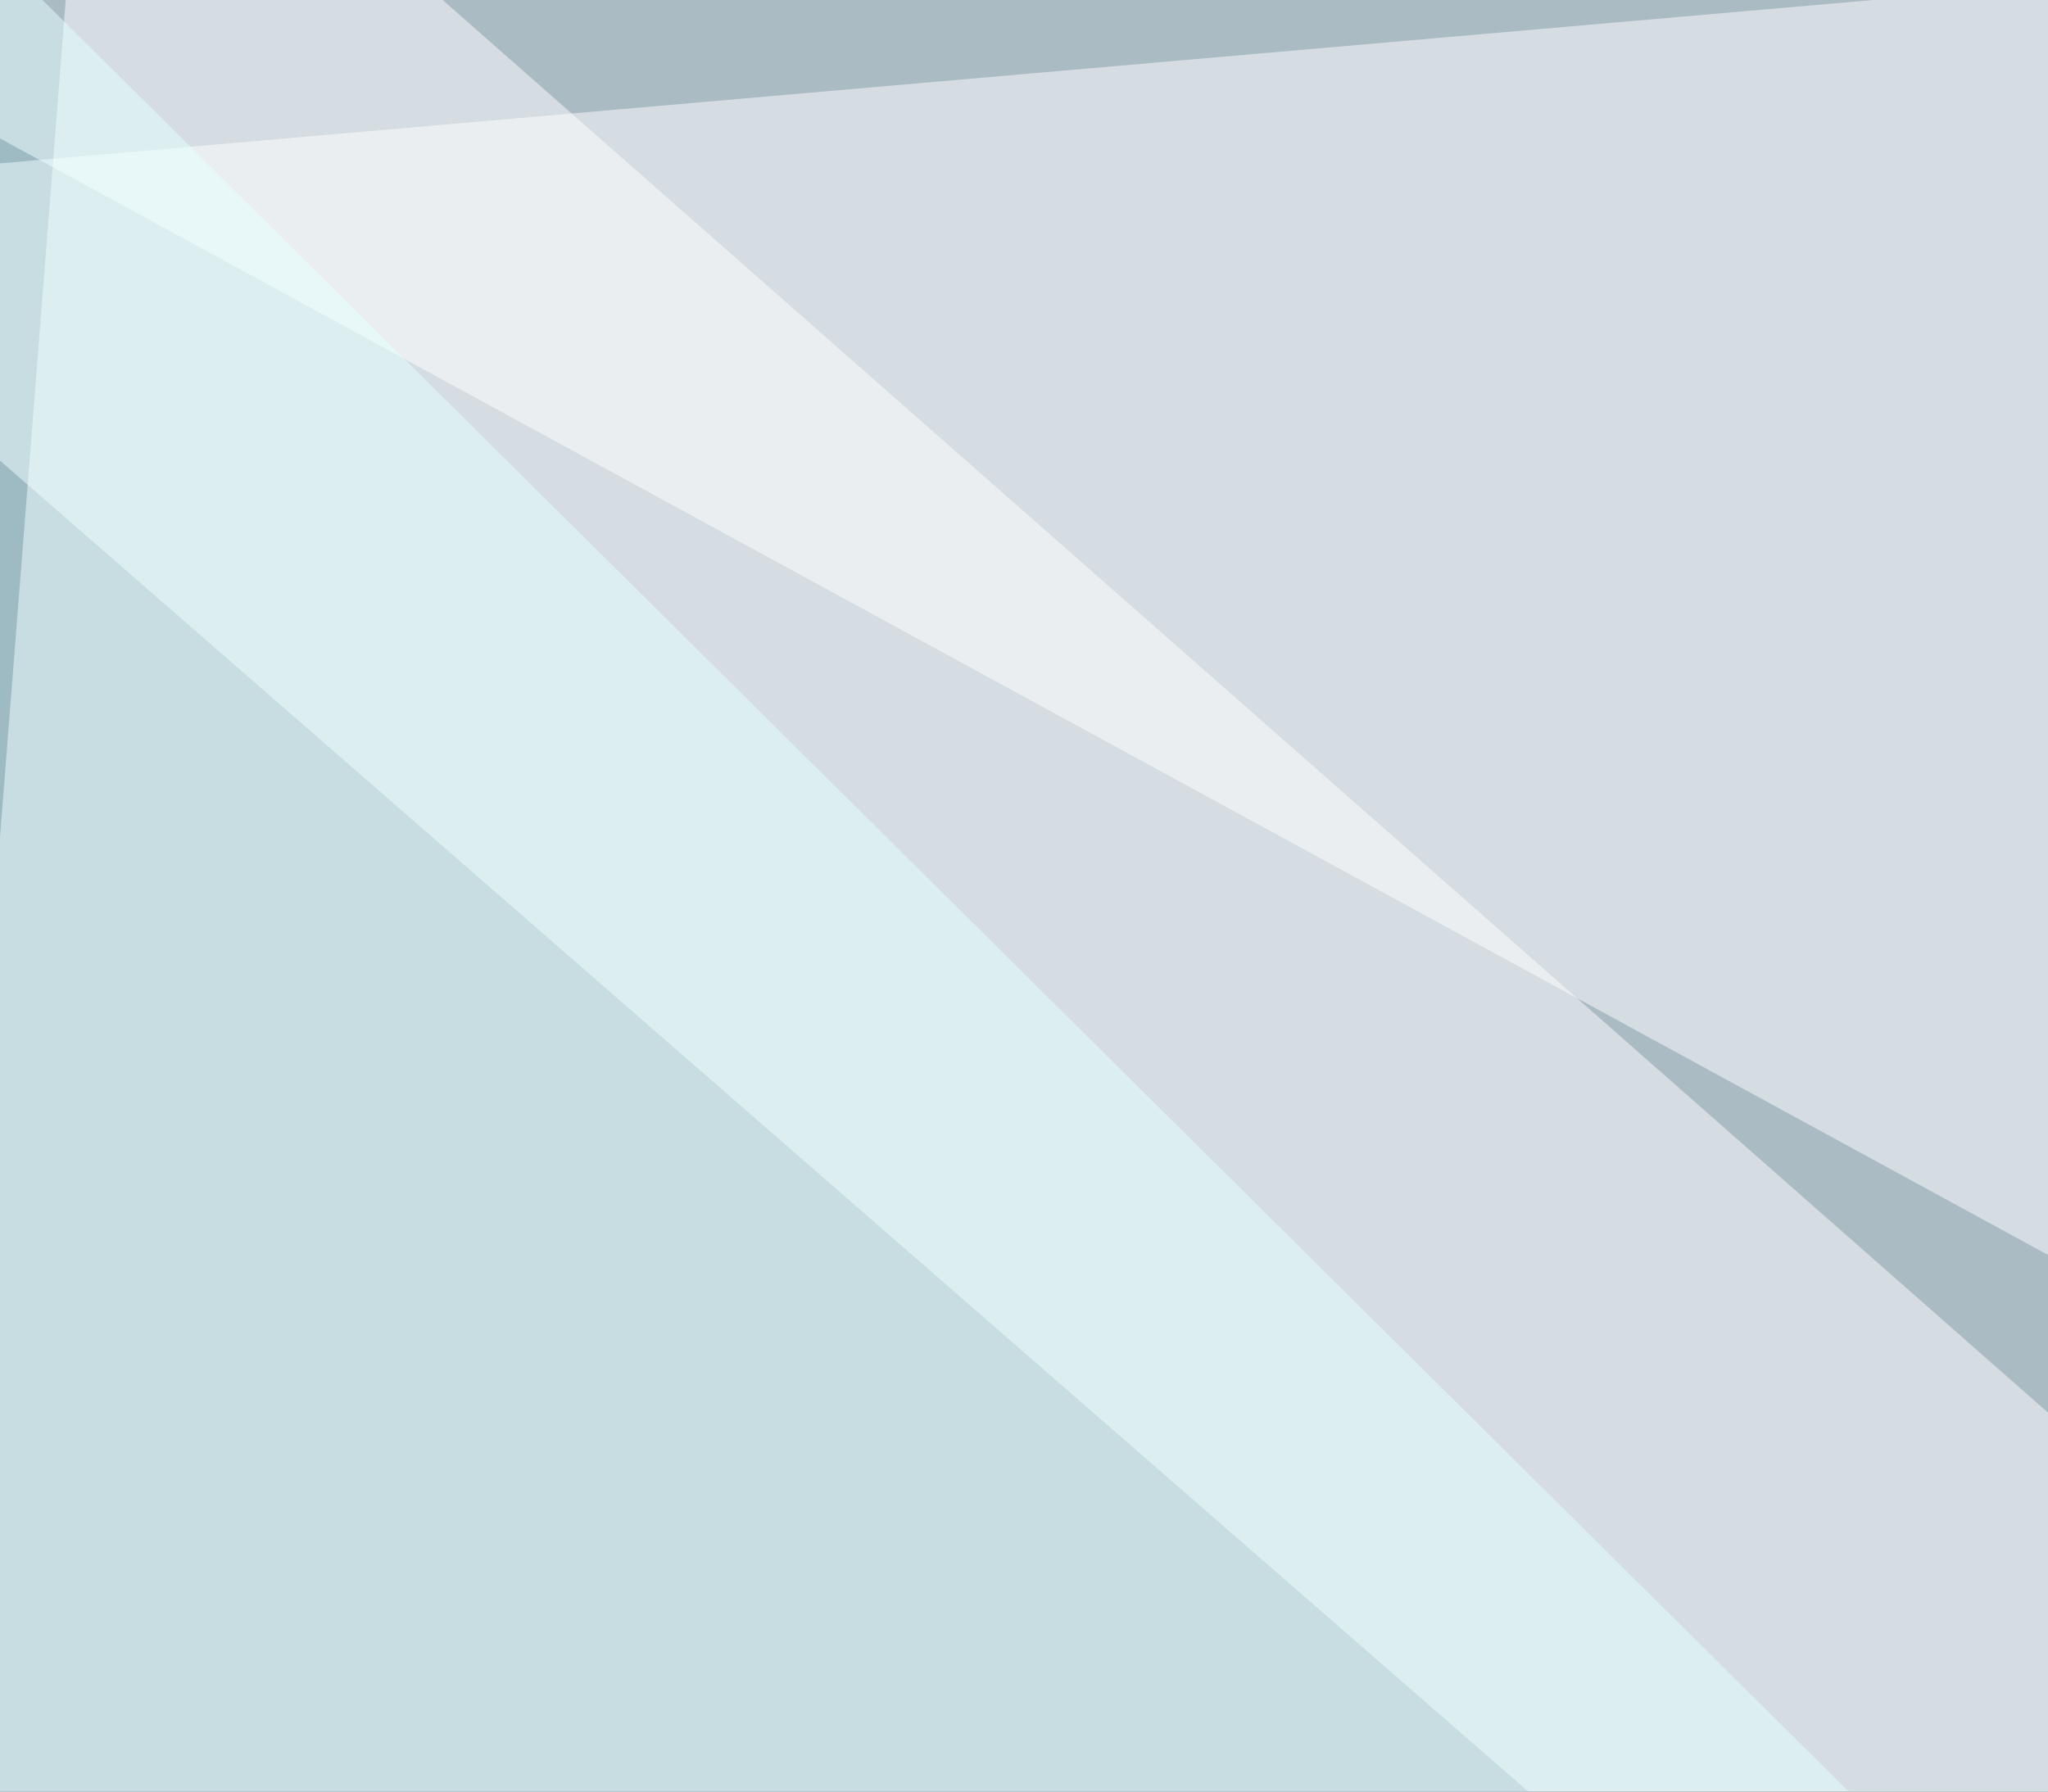
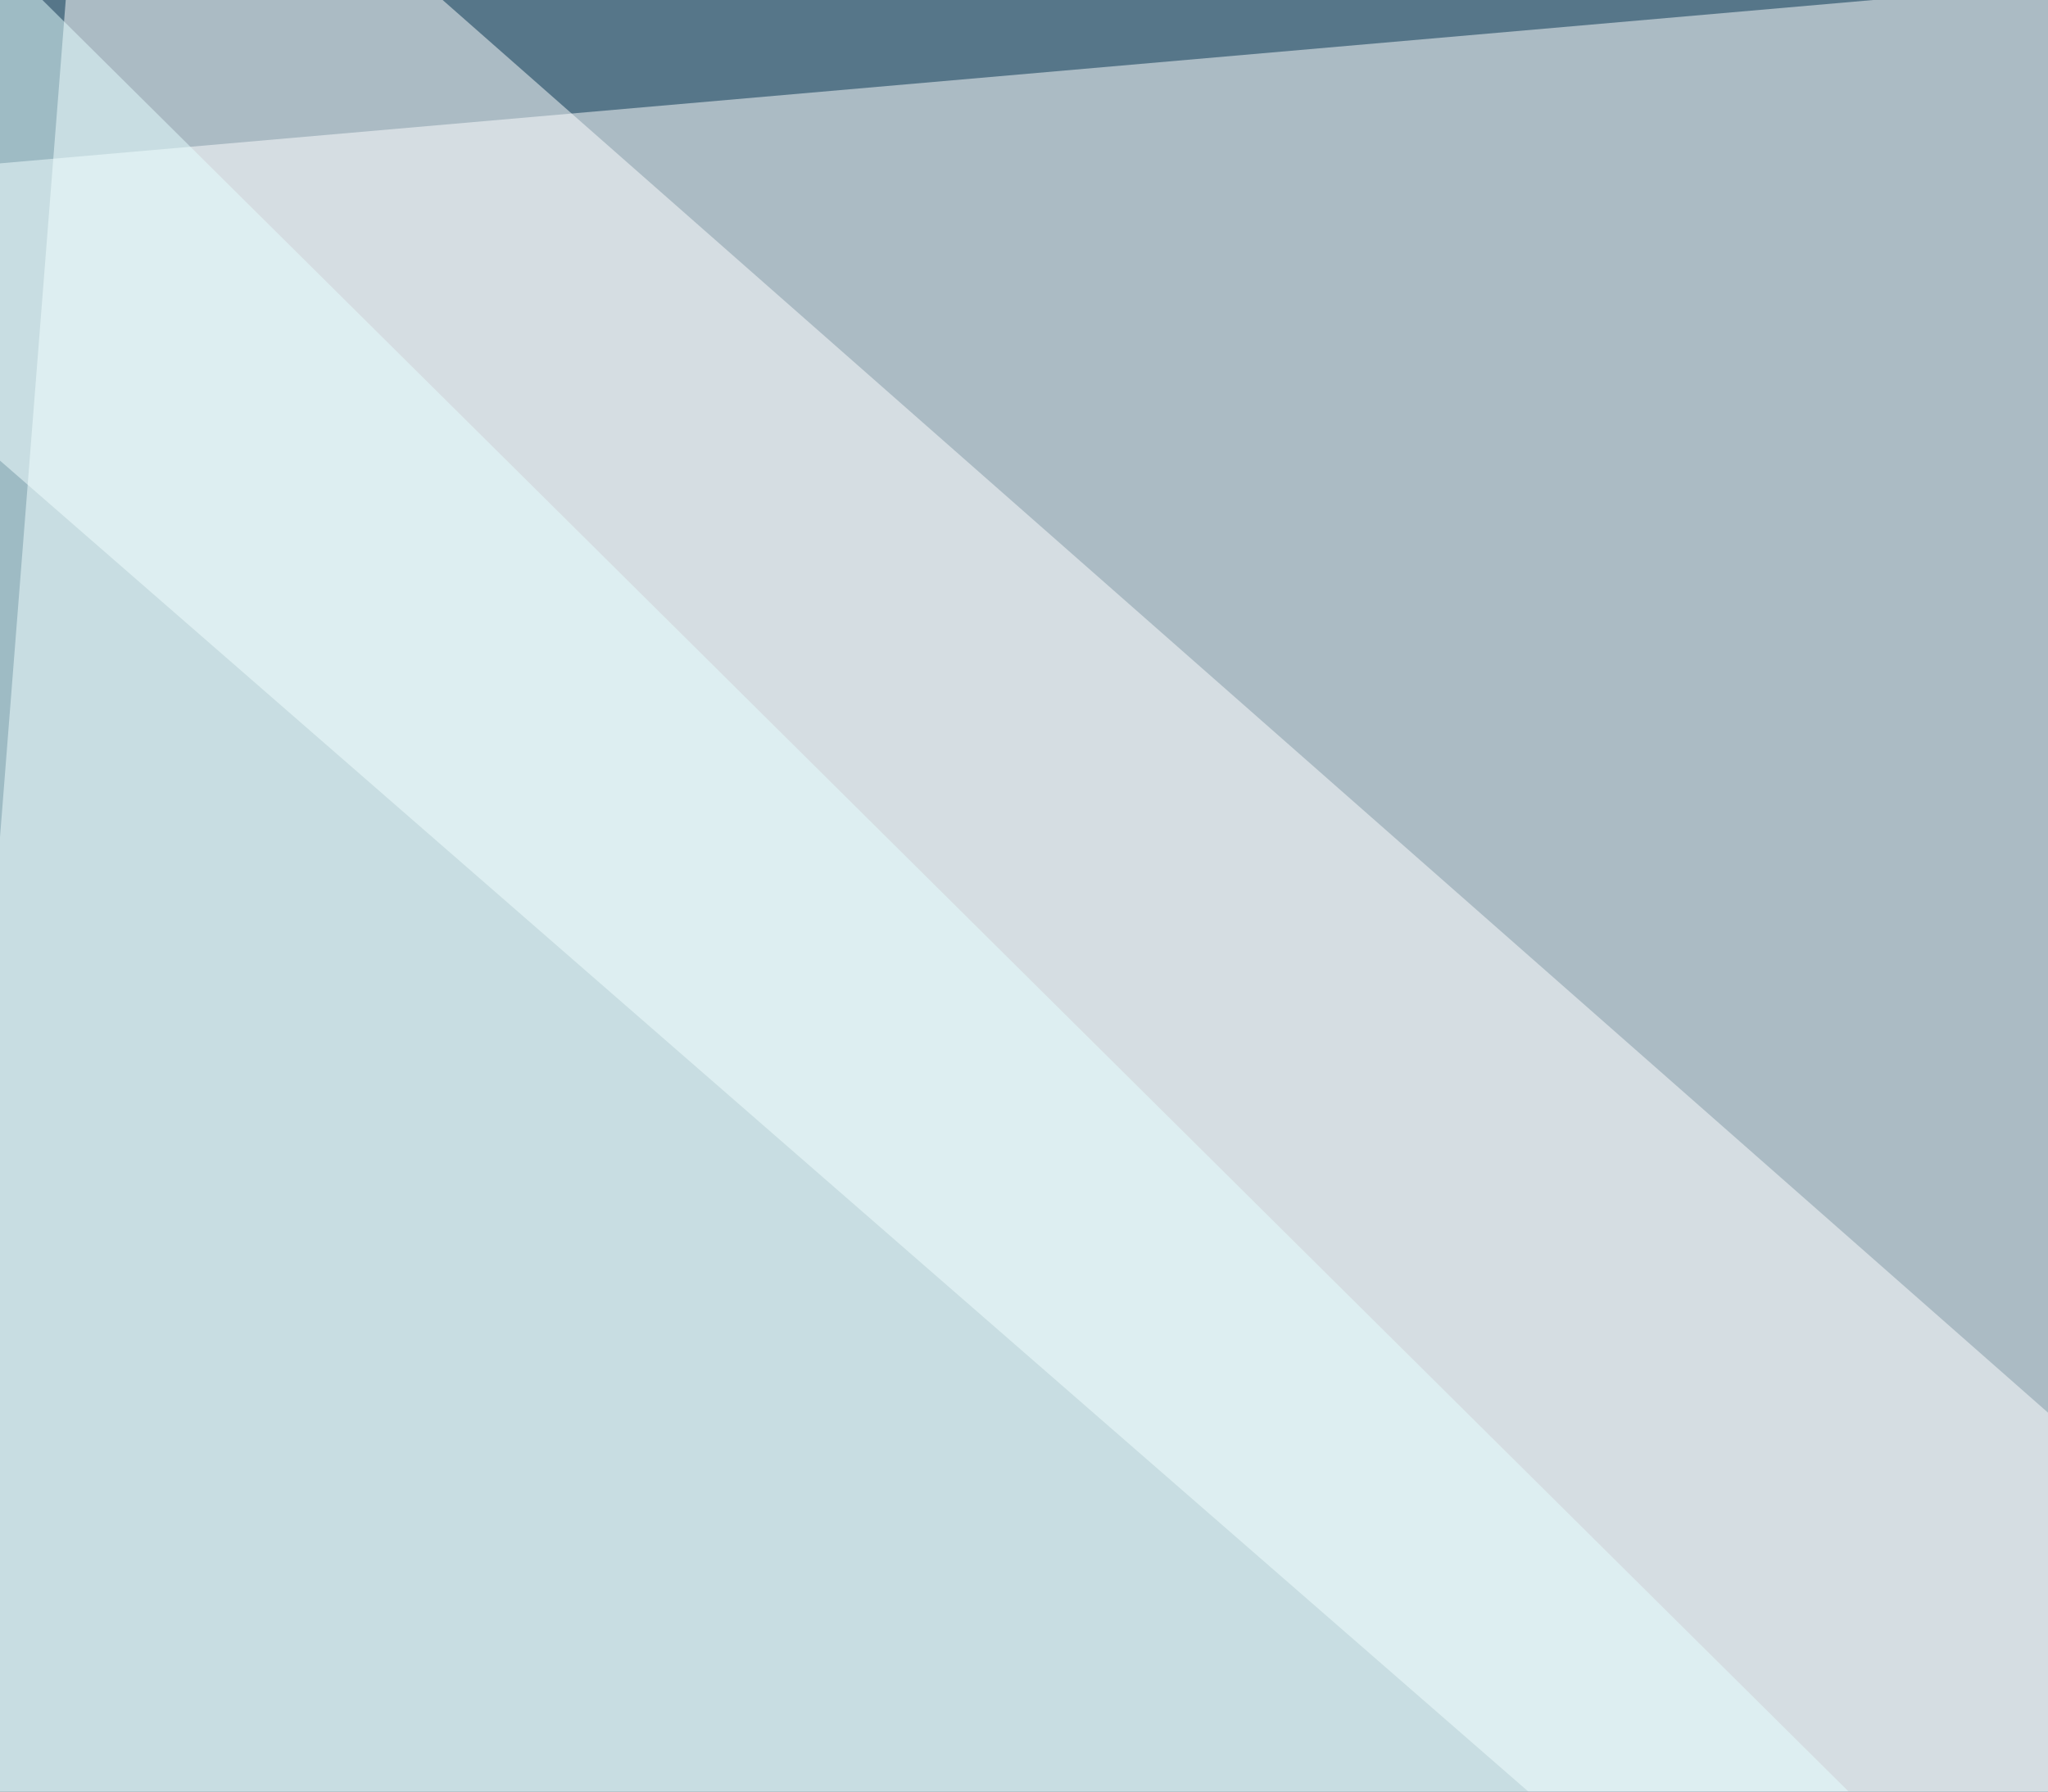
<svg xmlns="http://www.w3.org/2000/svg" width="200" height="175">
  <filter id="a">
    <feGaussianBlur stdDeviation="12" />
  </filter>
  <rect width="100%" height="100%" fill="#567689" />
  <g filter="url(#a)">
    <g fill-opacity=".5">
      <path fill="#fff" d="M485.4 467.8L-30.3 18.6l560.6-48.9z" />
      <path fill="#fff" d="M8.8-30.3l521.5 459-560.6 39z" />
-       <path fill="#fff" d="M510.7 292L-30.3-3l560.6 4z" />
-       <path fill="#e7ffff" d="M467.8 460L-26.4-30.3l-3.9 486.4z" />
+       <path fill="#e7ffff" d="M467.8 460L-26.4-30.3l-3.9 486.4" />
    </g>
  </g>
</svg>